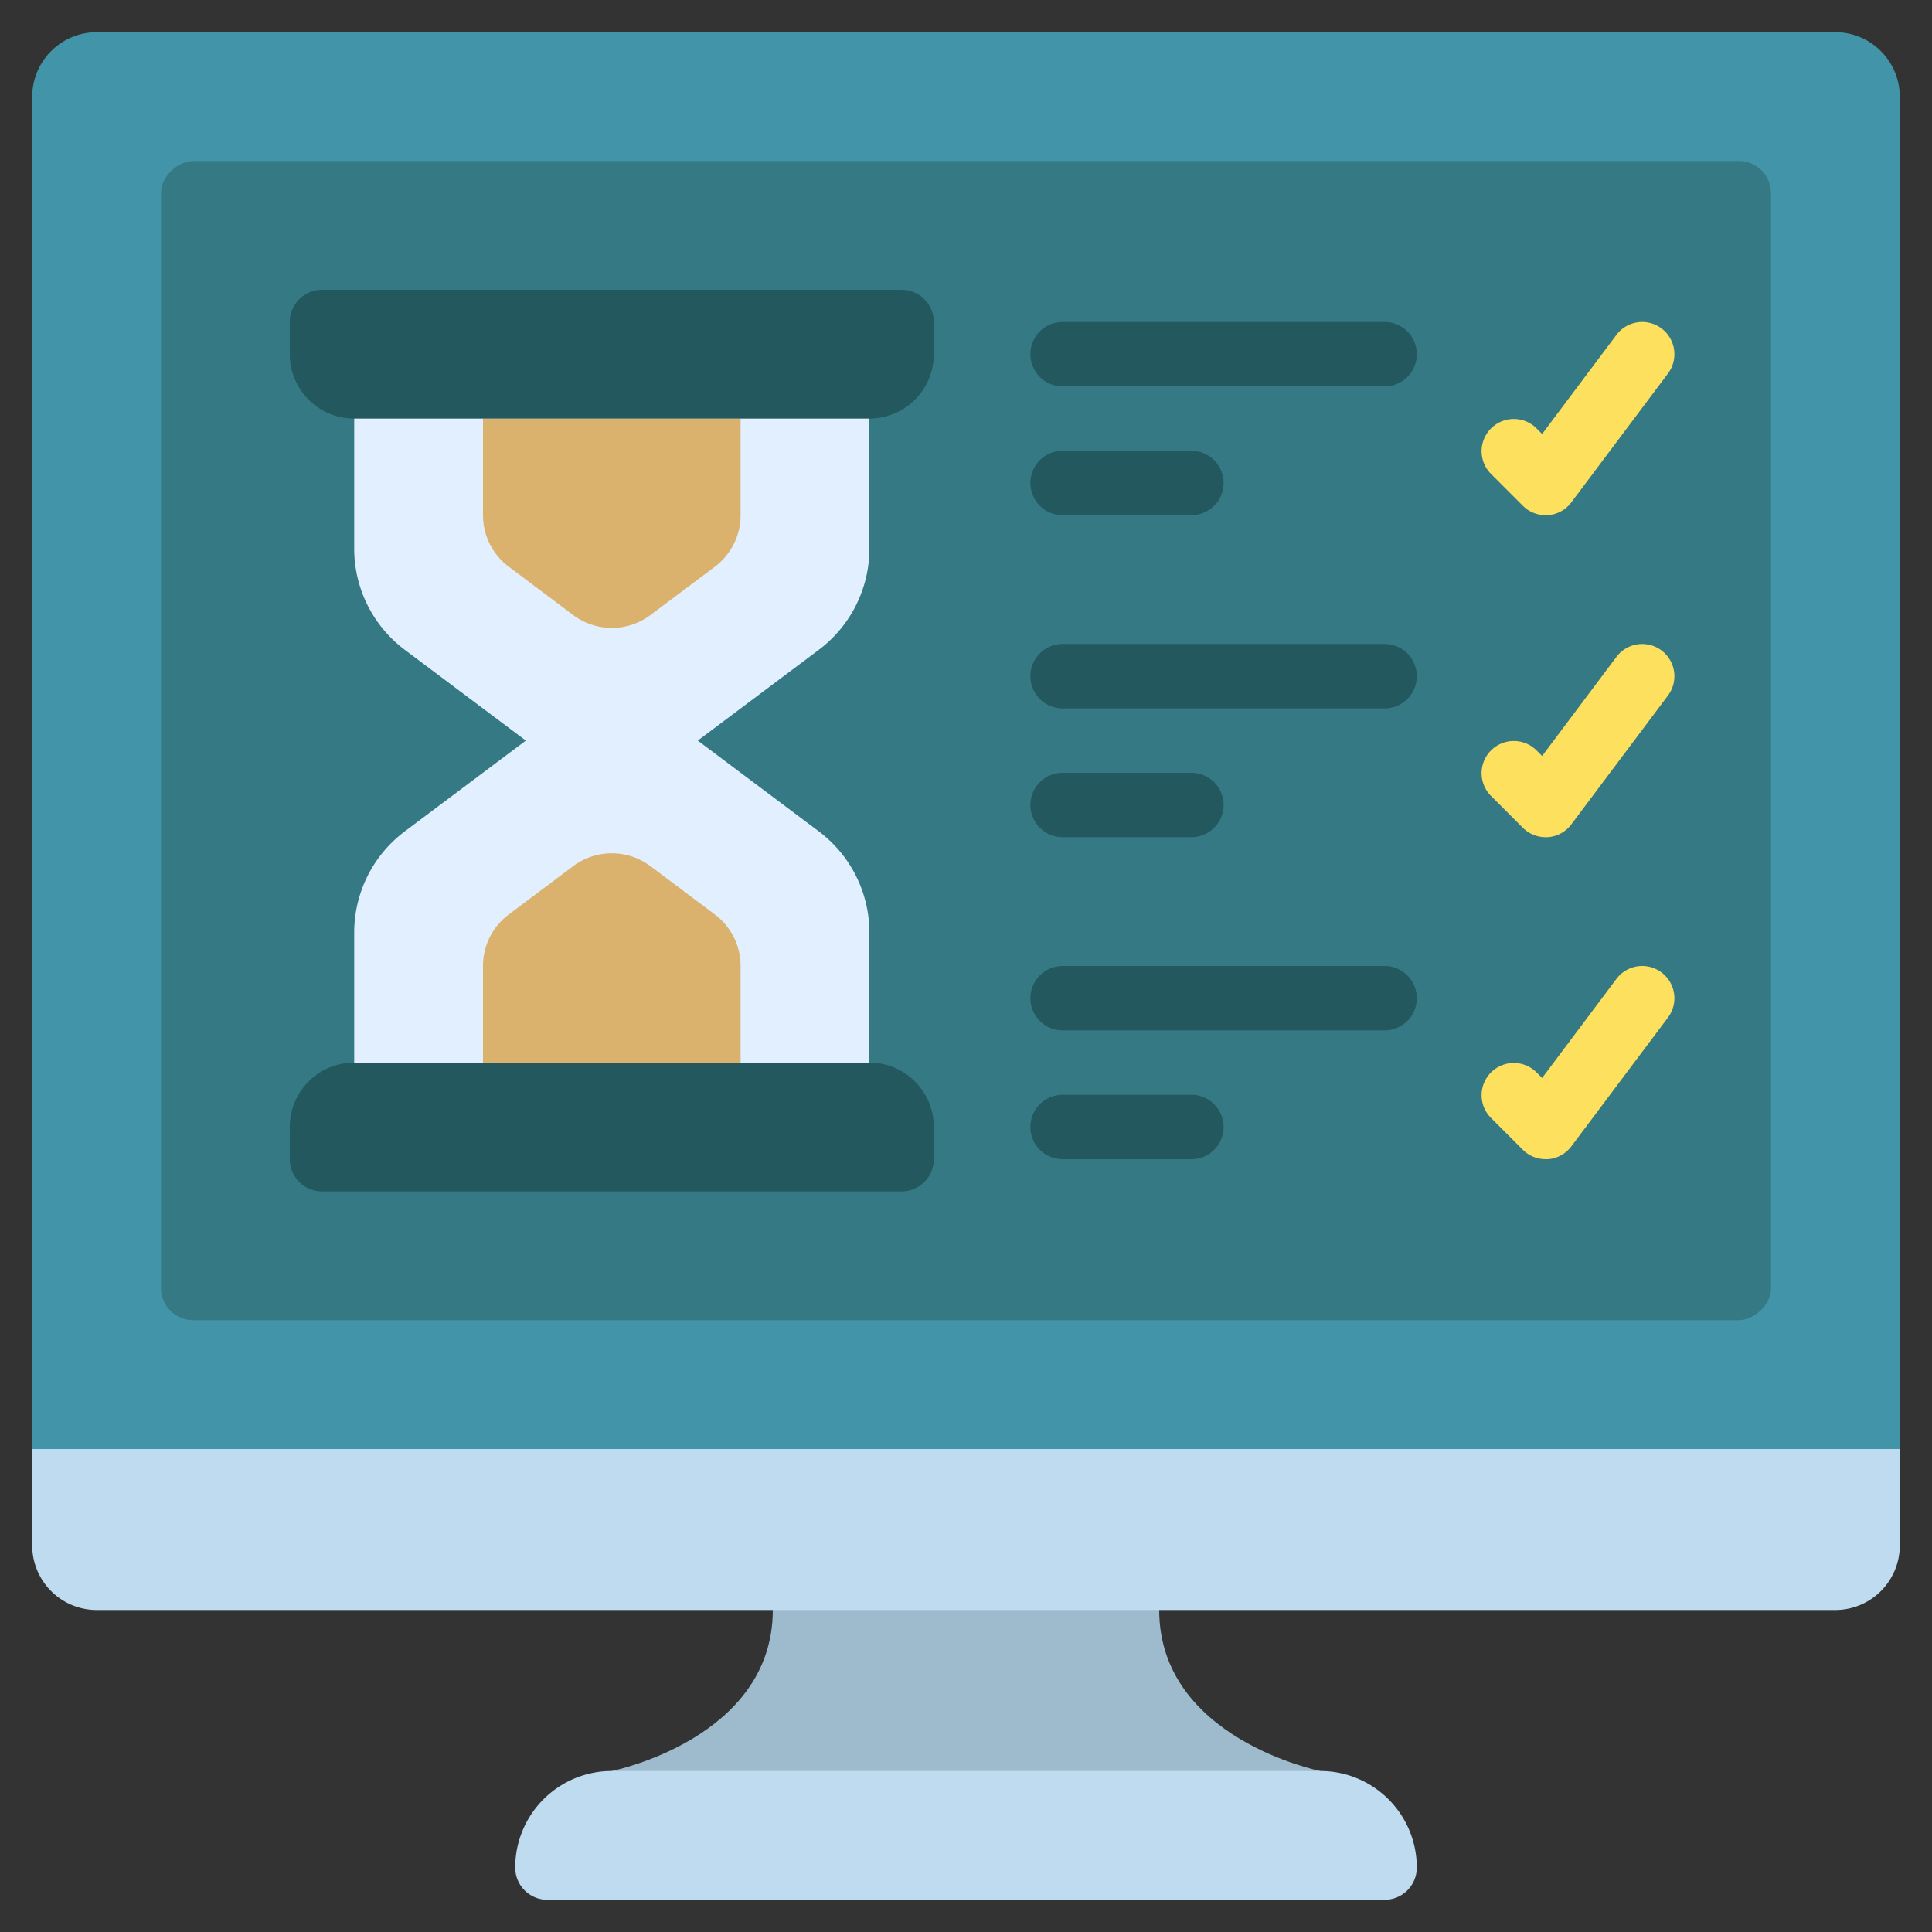
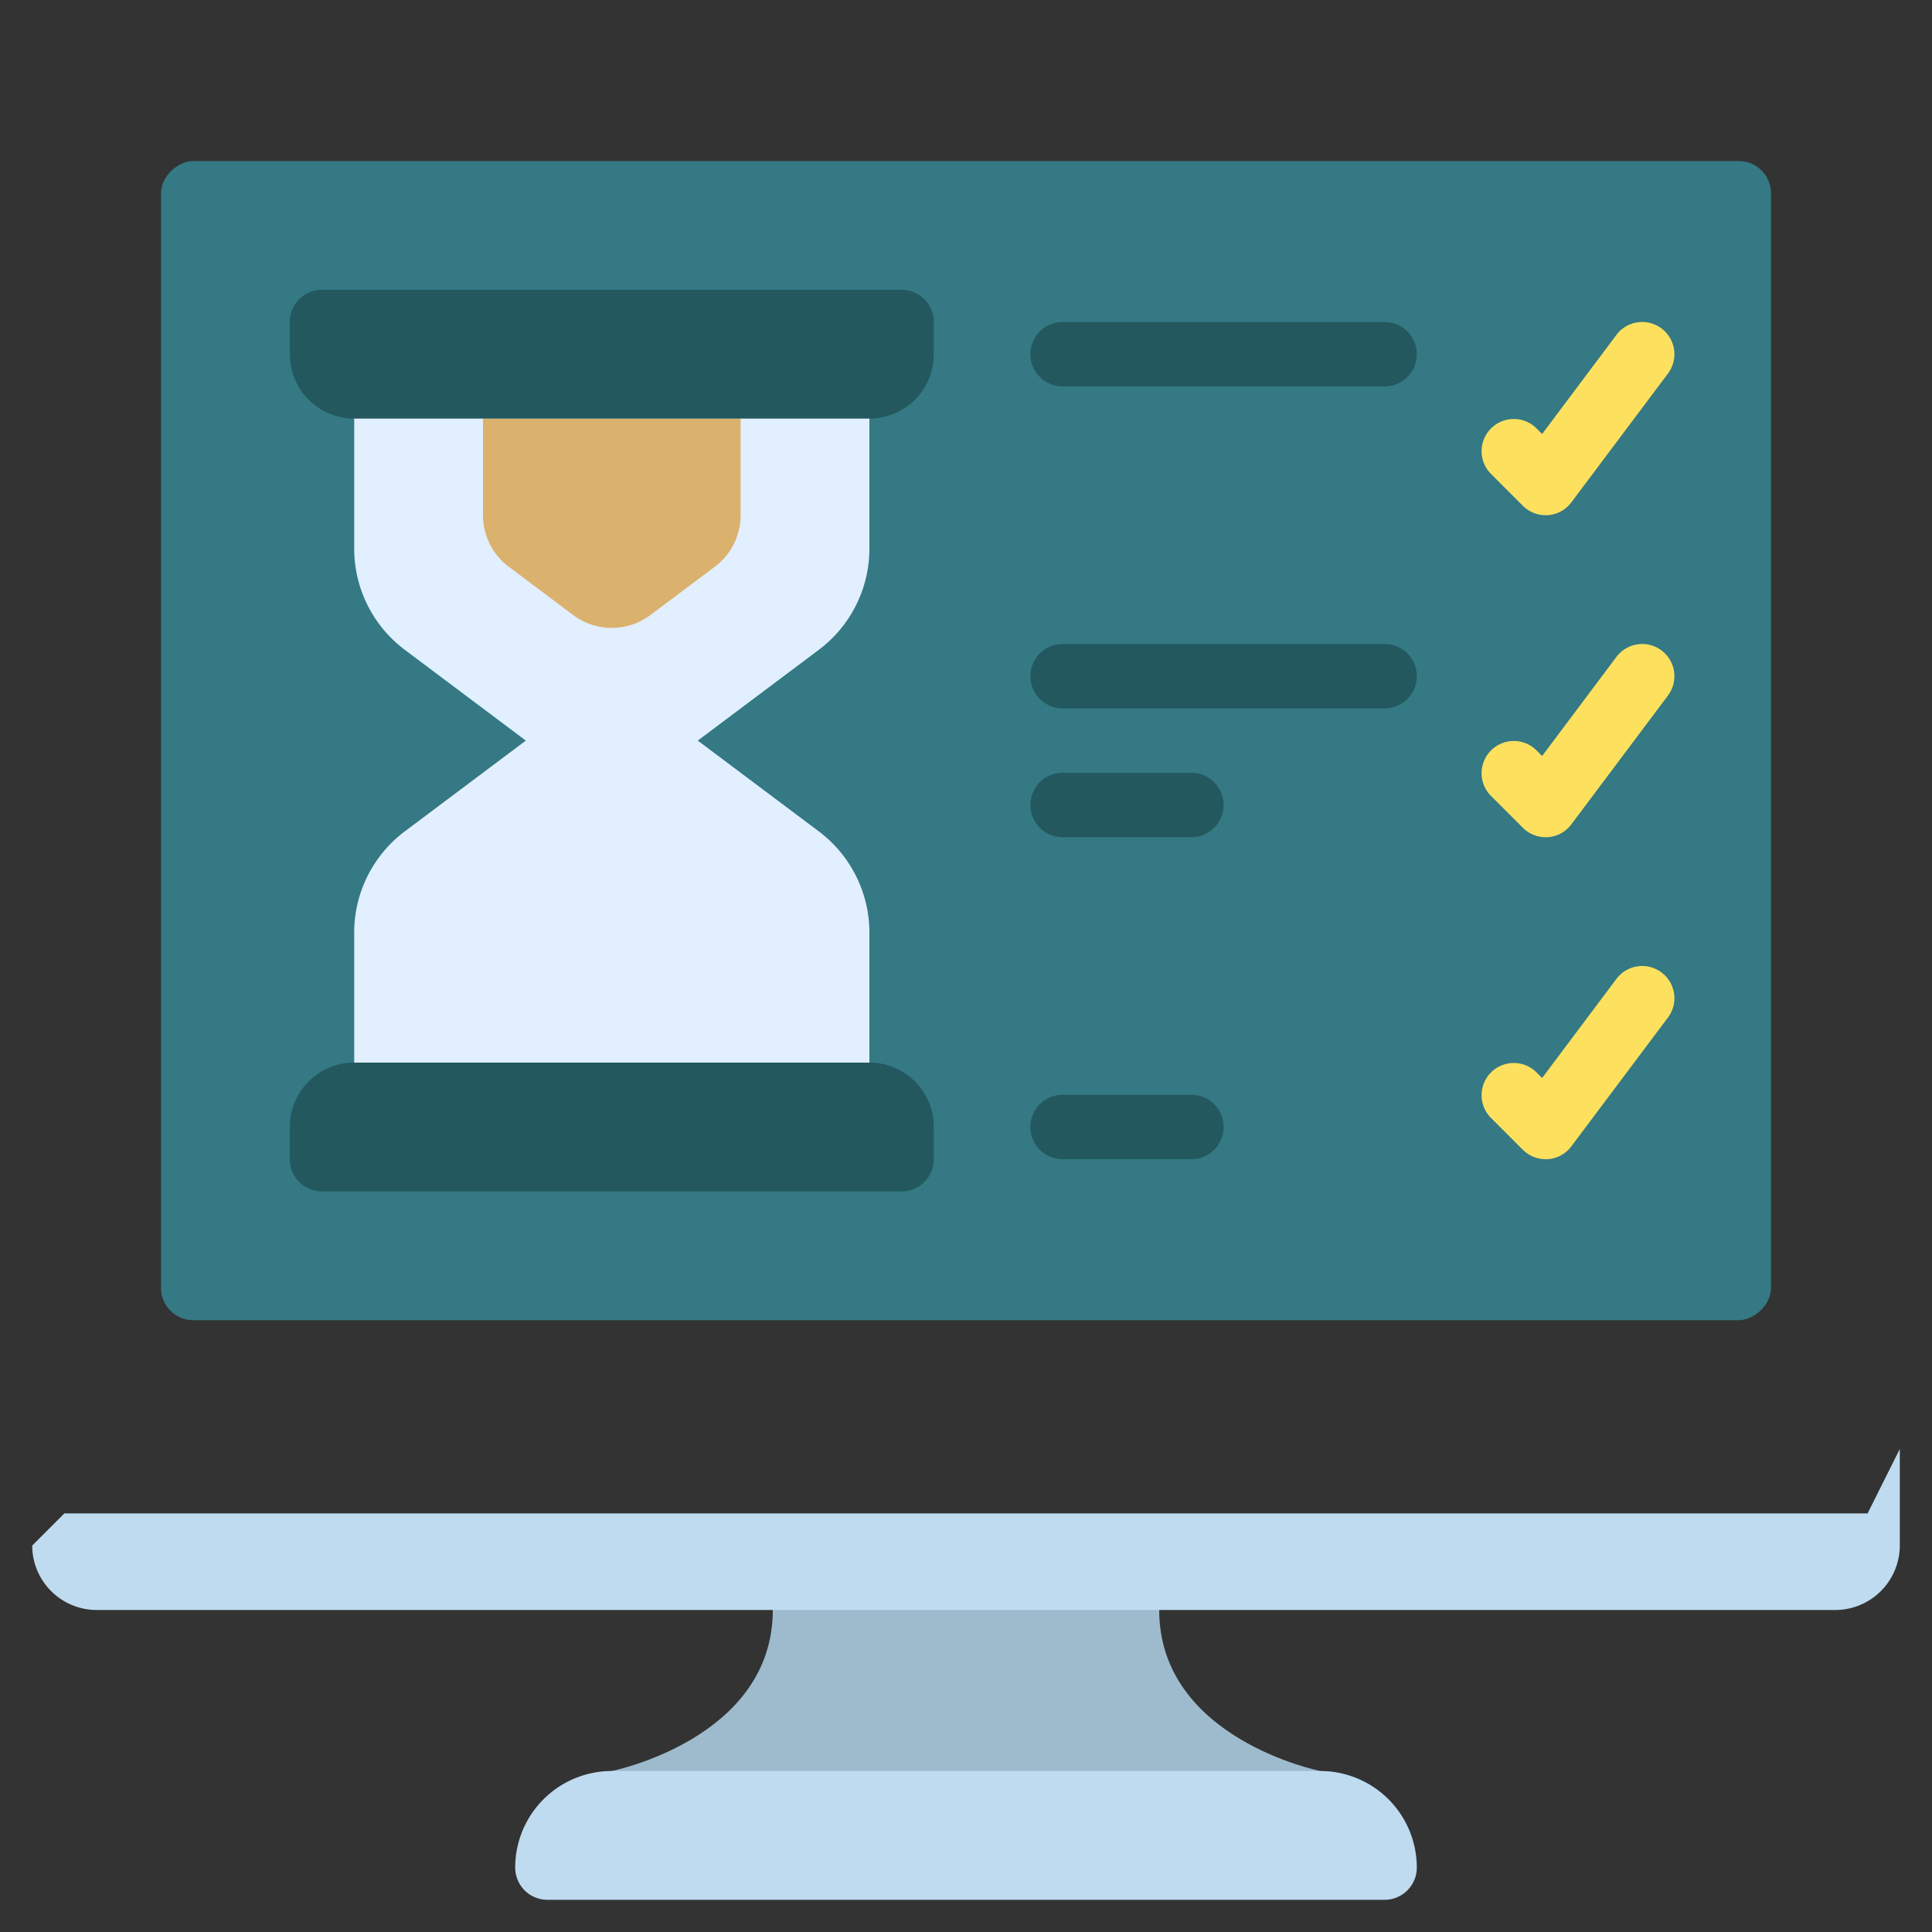
<svg xmlns="http://www.w3.org/2000/svg" version="1.1" x="0" y="0" viewBox="0 0 60 60" style="enable-background:new 0 0 512 512" xml:space="preserve">
  <rect x="0" y="0" width="60" height="60" fill="#333333" stroke="none" />
  <g>
    <path d="m41 55s-5-1-5-5v-1h-12v1c0 4-5 5-5 5v1h22z" fill="#9ebbce" data-original="#9ebbce" />
-     <path d="m59 45v3a2.006 2.006 0 0 1 -2 2h-54a2.006 2.006 0 0 1 -2-2v-3l1-1h56z" fill="#bfdbf0" data-original="#bfdbf0" />
-     <path d="m59 3v42h-58v-42a2.006 2.006 0 0 1 2-2h54a2.006 2.006 0 0 1 2 2z" fill="#4295a8" data-original="#4295a8" />
+     <path d="m59 45v3a2.006 2.006 0 0 1 -2 2h-54a2.006 2.006 0 0 1 -2-2l1-1h56z" fill="#bfdbf0" data-original="#bfdbf0" />
    <rect fill="#347984" height="50" rx="1" transform="matrix(0 1 -1 0 53 -7)" width="36" x="12" y="-2" data-original="#347984" />
    <path d="m19 55h22a3 3 0 0 1 3 3 1 1 0 0 1 -1 1h-26a1 1 0 0 1 -1-1 3 3 0 0 1 3-3z" fill="#bfdbf0" data-original="#bfdbf0" />
    <path d="m25.43 20.18-3.76 2.82 3.76 2.82a3.931 3.931 0 0 1 1.57 3.15v5.03h-16v-5.03a3.931 3.931 0 0 1 1.57-3.15l3.76-2.82-3.76-2.82a3.931 3.931 0 0 1 -1.57-3.15v-5.03h16v5.03a3.931 3.931 0 0 1 -1.57 3.15z" fill="#e1efff" data-original="#e1efff" />
-     <path d="m15.8 28.4 2-1.5a2 2 0 0 1 2.4 0l2 1.5a2 2 0 0 1 .8 1.6v3h-8v-3a2 2 0 0 1 .8-1.6z" fill="#dbb16e" data-original="#dbb16e" />
    <path d="m15 16v-3h8v3a2 2 0 0 1 -.8 1.6l-2 1.5a2 2 0 0 1 -2.4 0l-2-1.5a2 2 0 0 1 -.8-1.6z" fill="#dbb16e" data-original="#dbb16e" />
    <path d="m10 9h18a1 1 0 0 1 1 1v1a2 2 0 0 1 -2 2h-16a2 2 0 0 1 -2-2v-1a1 1 0 0 1 1-1z" fill="#23585e" data-original="#23585e" />
    <path d="m11 33h16a2 2 0 0 1 2 2v1a1 1 0 0 1 -1 1h-18a1 1 0 0 1 -1-1v-1a2 2 0 0 1 2-2z" fill="#23585e" data-original="#23585e" />
    <path d="m48 16a1 1 0 0 1 -.707-.293l-1-1a1 1 0 0 1 1.414-1.414l.185.185 2.308-3.078a1 1 0 1 1 1.6 1.2l-3 4a1 1 0 0 1 -.729.4z" fill="#fde05e" data-original="#fde05e" />
    <path d="m48 26a1 1 0 0 1 -.707-.293l-1-1a1 1 0 0 1 1.414-1.414l.185.185 2.308-3.078a1 1 0 1 1 1.6 1.2l-3 4a1 1 0 0 1 -.729.4z" fill="#fde05e" data-original="#fde05e" />
    <g fill="#23585e">
      <path d="m43 12h-10a1 1 0 0 1 0-2h10a1 1 0 0 1 0 2z" fill="#23585e" data-original="#23585e" />
-       <path d="m37 16h-4a1 1 0 0 1 0-2h4a1 1 0 0 1 0 2z" fill="#23585e" data-original="#23585e" />
      <path d="m43 22h-10a1 1 0 0 1 0-2h10a1 1 0 0 1 0 2z" fill="#23585e" data-original="#23585e" />
      <path d="m37 26h-4a1 1 0 0 1 0-2h4a1 1 0 0 1 0 2z" fill="#23585e" data-original="#23585e" />
    </g>
    <path d="m48 36a1 1 0 0 1 -.707-.293l-1-1a1 1 0 0 1 1.414-1.414l.185.185 2.308-3.078a1 1 0 1 1 1.6 1.2l-3 4a1 1 0 0 1 -.729.4z" fill="#fde05e" data-original="#fde05e" />
-     <path d="m43 32h-10a1 1 0 0 1 0-2h10a1 1 0 0 1 0 2z" fill="#23585e" data-original="#23585e" />
    <path d="m37 36h-4a1 1 0 0 1 0-2h4a1 1 0 0 1 0 2z" fill="#23585e" data-original="#23585e" />
  </g>
</svg>